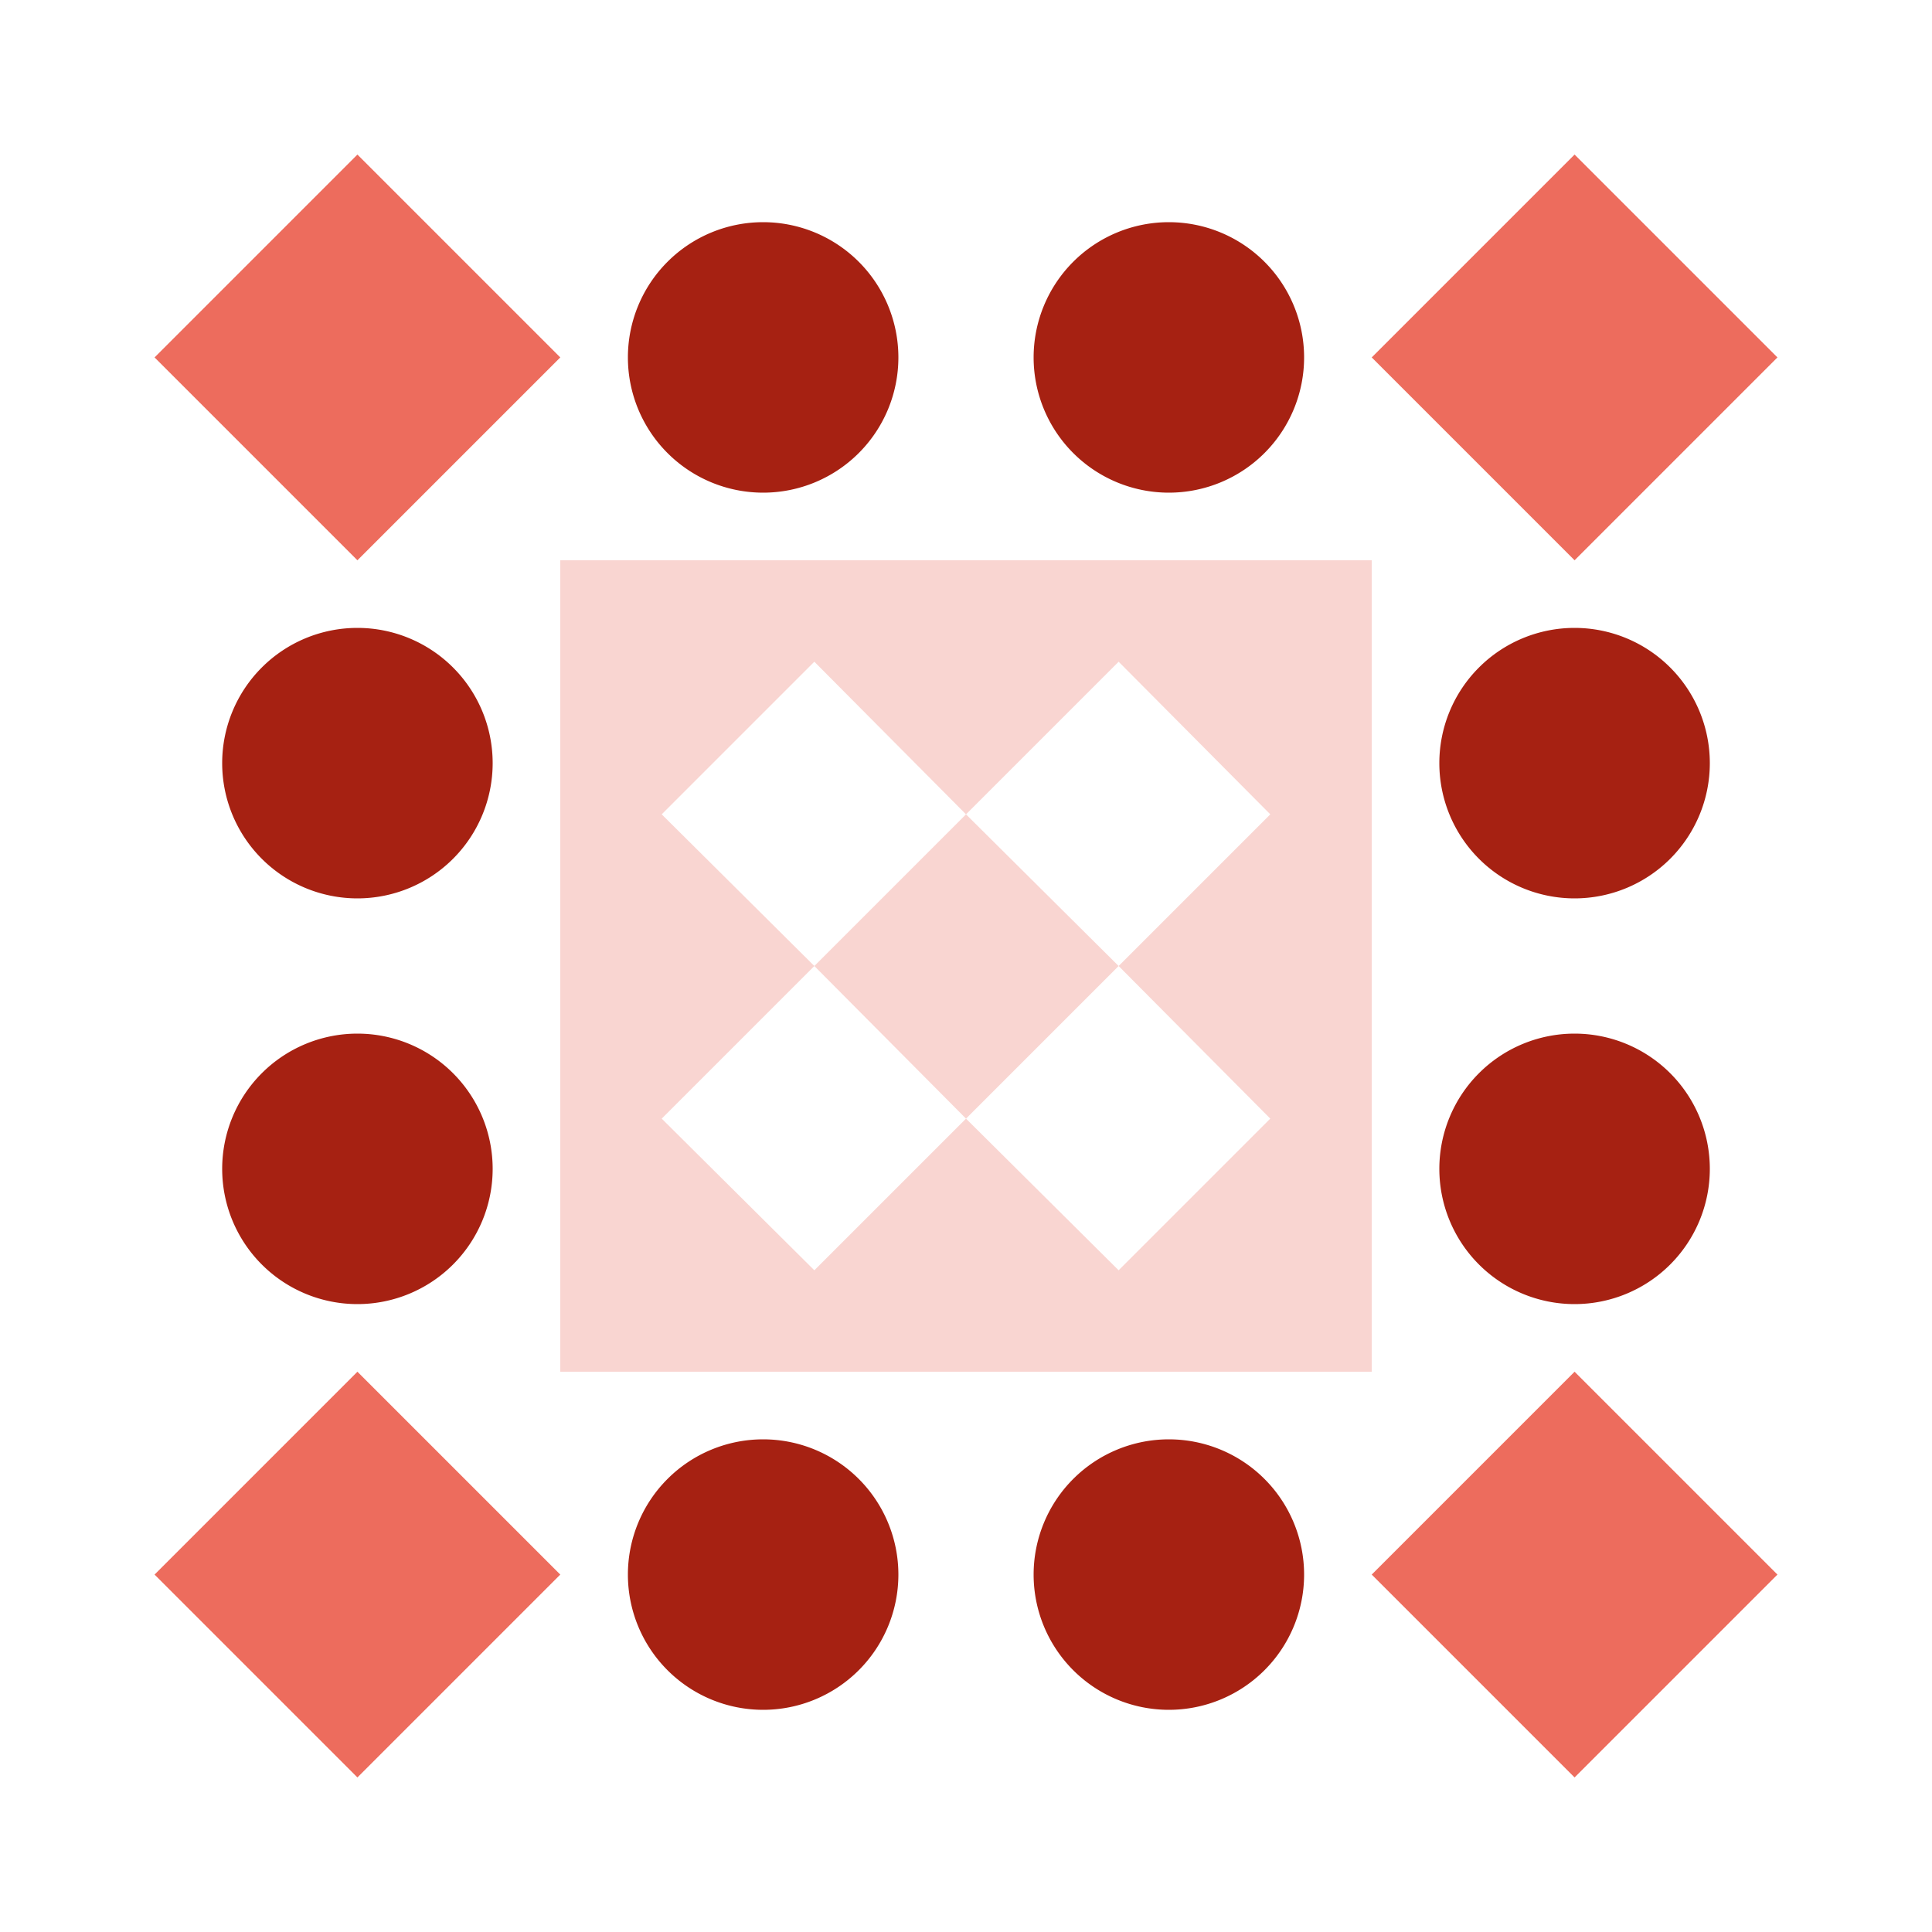
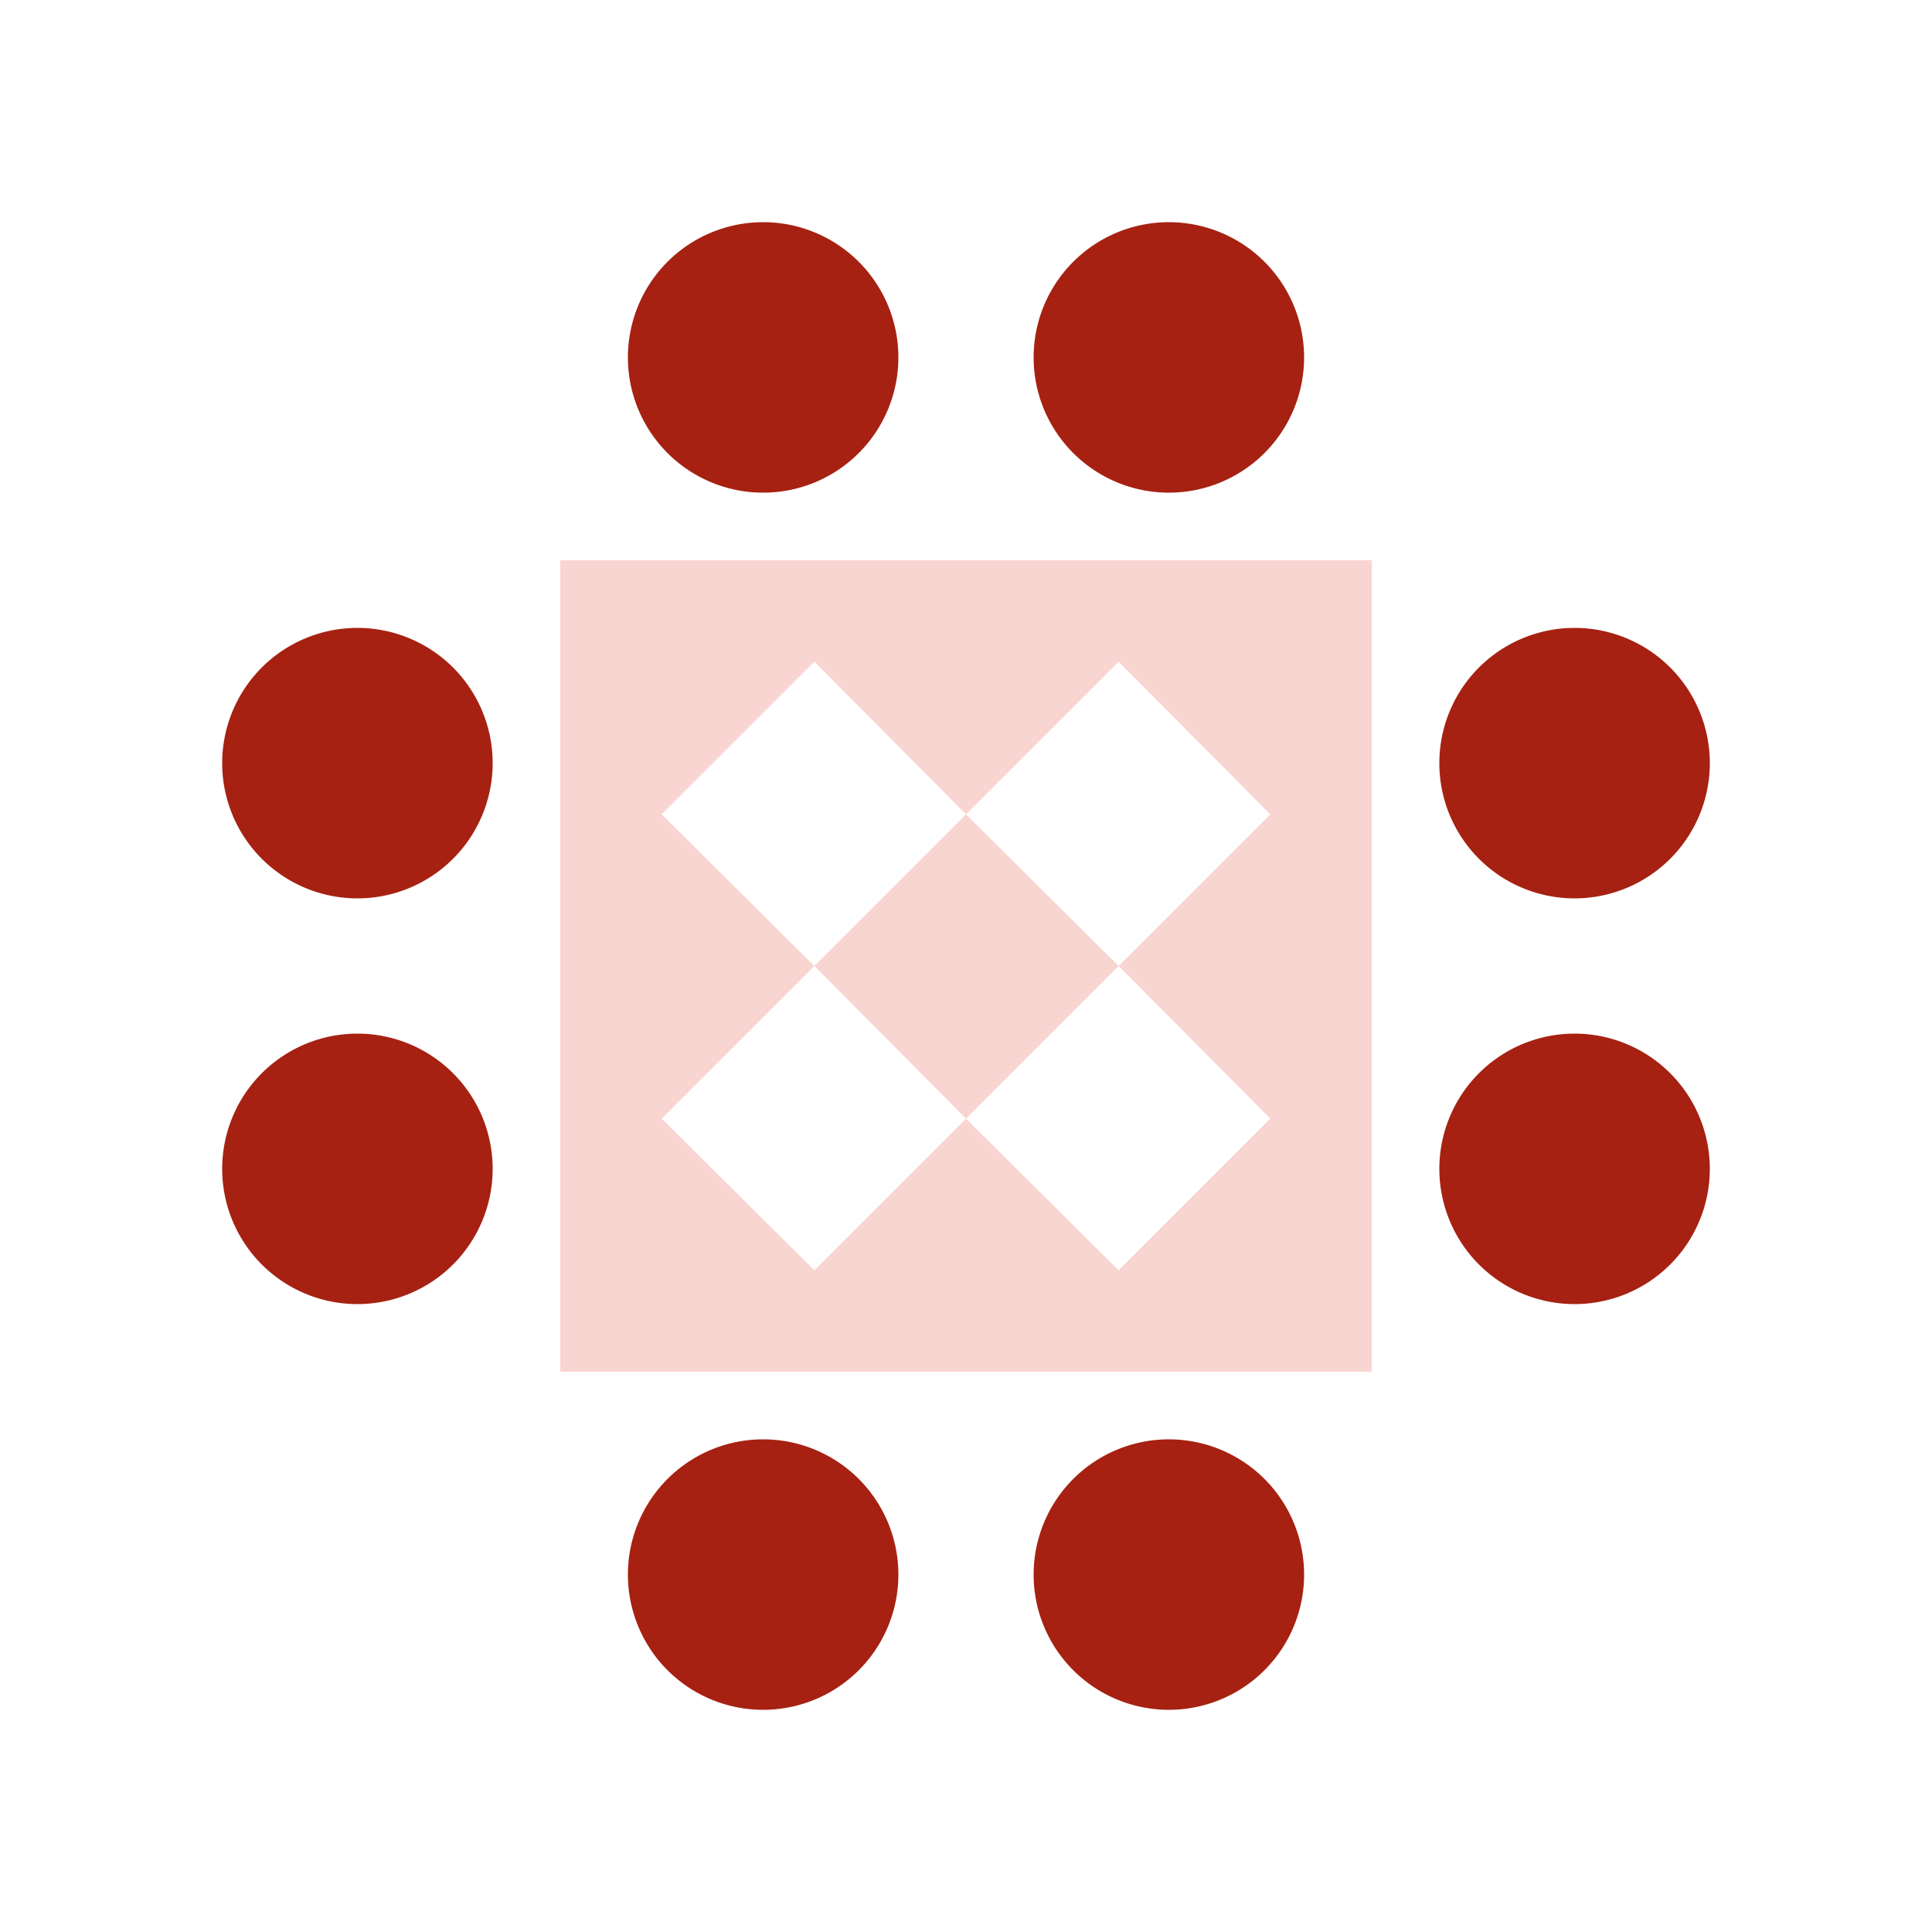
<svg xmlns="http://www.w3.org/2000/svg" width="200" height="200" viewBox="0 0 200 200">
  <path fill="#a62112" d="M65 37a14,14 0 1,1 28,0a14,14 0 1,1 -28,0M107 37a14,14 0 1,1 28,0a14,14 0 1,1 -28,0M107 163a14,14 0 1,1 28,0a14,14 0 1,1 -28,0M65 163a14,14 0 1,1 28,0a14,14 0 1,1 -28,0M23 79a14,14 0 1,1 28,0a14,14 0 1,1 -28,0M149 79a14,14 0 1,1 28,0a14,14 0 1,1 -28,0M149 121a14,14 0 1,1 28,0a14,14 0 1,1 -28,0M23 121a14,14 0 1,1 28,0a14,14 0 1,1 -28,0" />
-   <path fill="#ed6c5d" d="M16 37L37 16L58 37L37 58ZM163 16L184 37L163 58L142 37ZM184 163L163 184L142 163L163 142ZM37 184L16 163L37 142L58 163Z" />
  <path fill="#f9d5d1" d="M58 58L100 58L100 100L58 100ZM68.5 84.3L84.3 100L100 84.3L84.3 68.5ZM142 58L142 100L100 100L100 58ZM115.8 68.5L100 84.3L115.8 100L131.5 84.3ZM142 142L100 142L100 100L142 100ZM131.5 115.8L115.8 100L100 115.8L115.8 131.5ZM58 142L58 100L100 100L100 142ZM84.3 131.5L100 115.8L84.3 100L68.5 115.8Z" />
</svg>